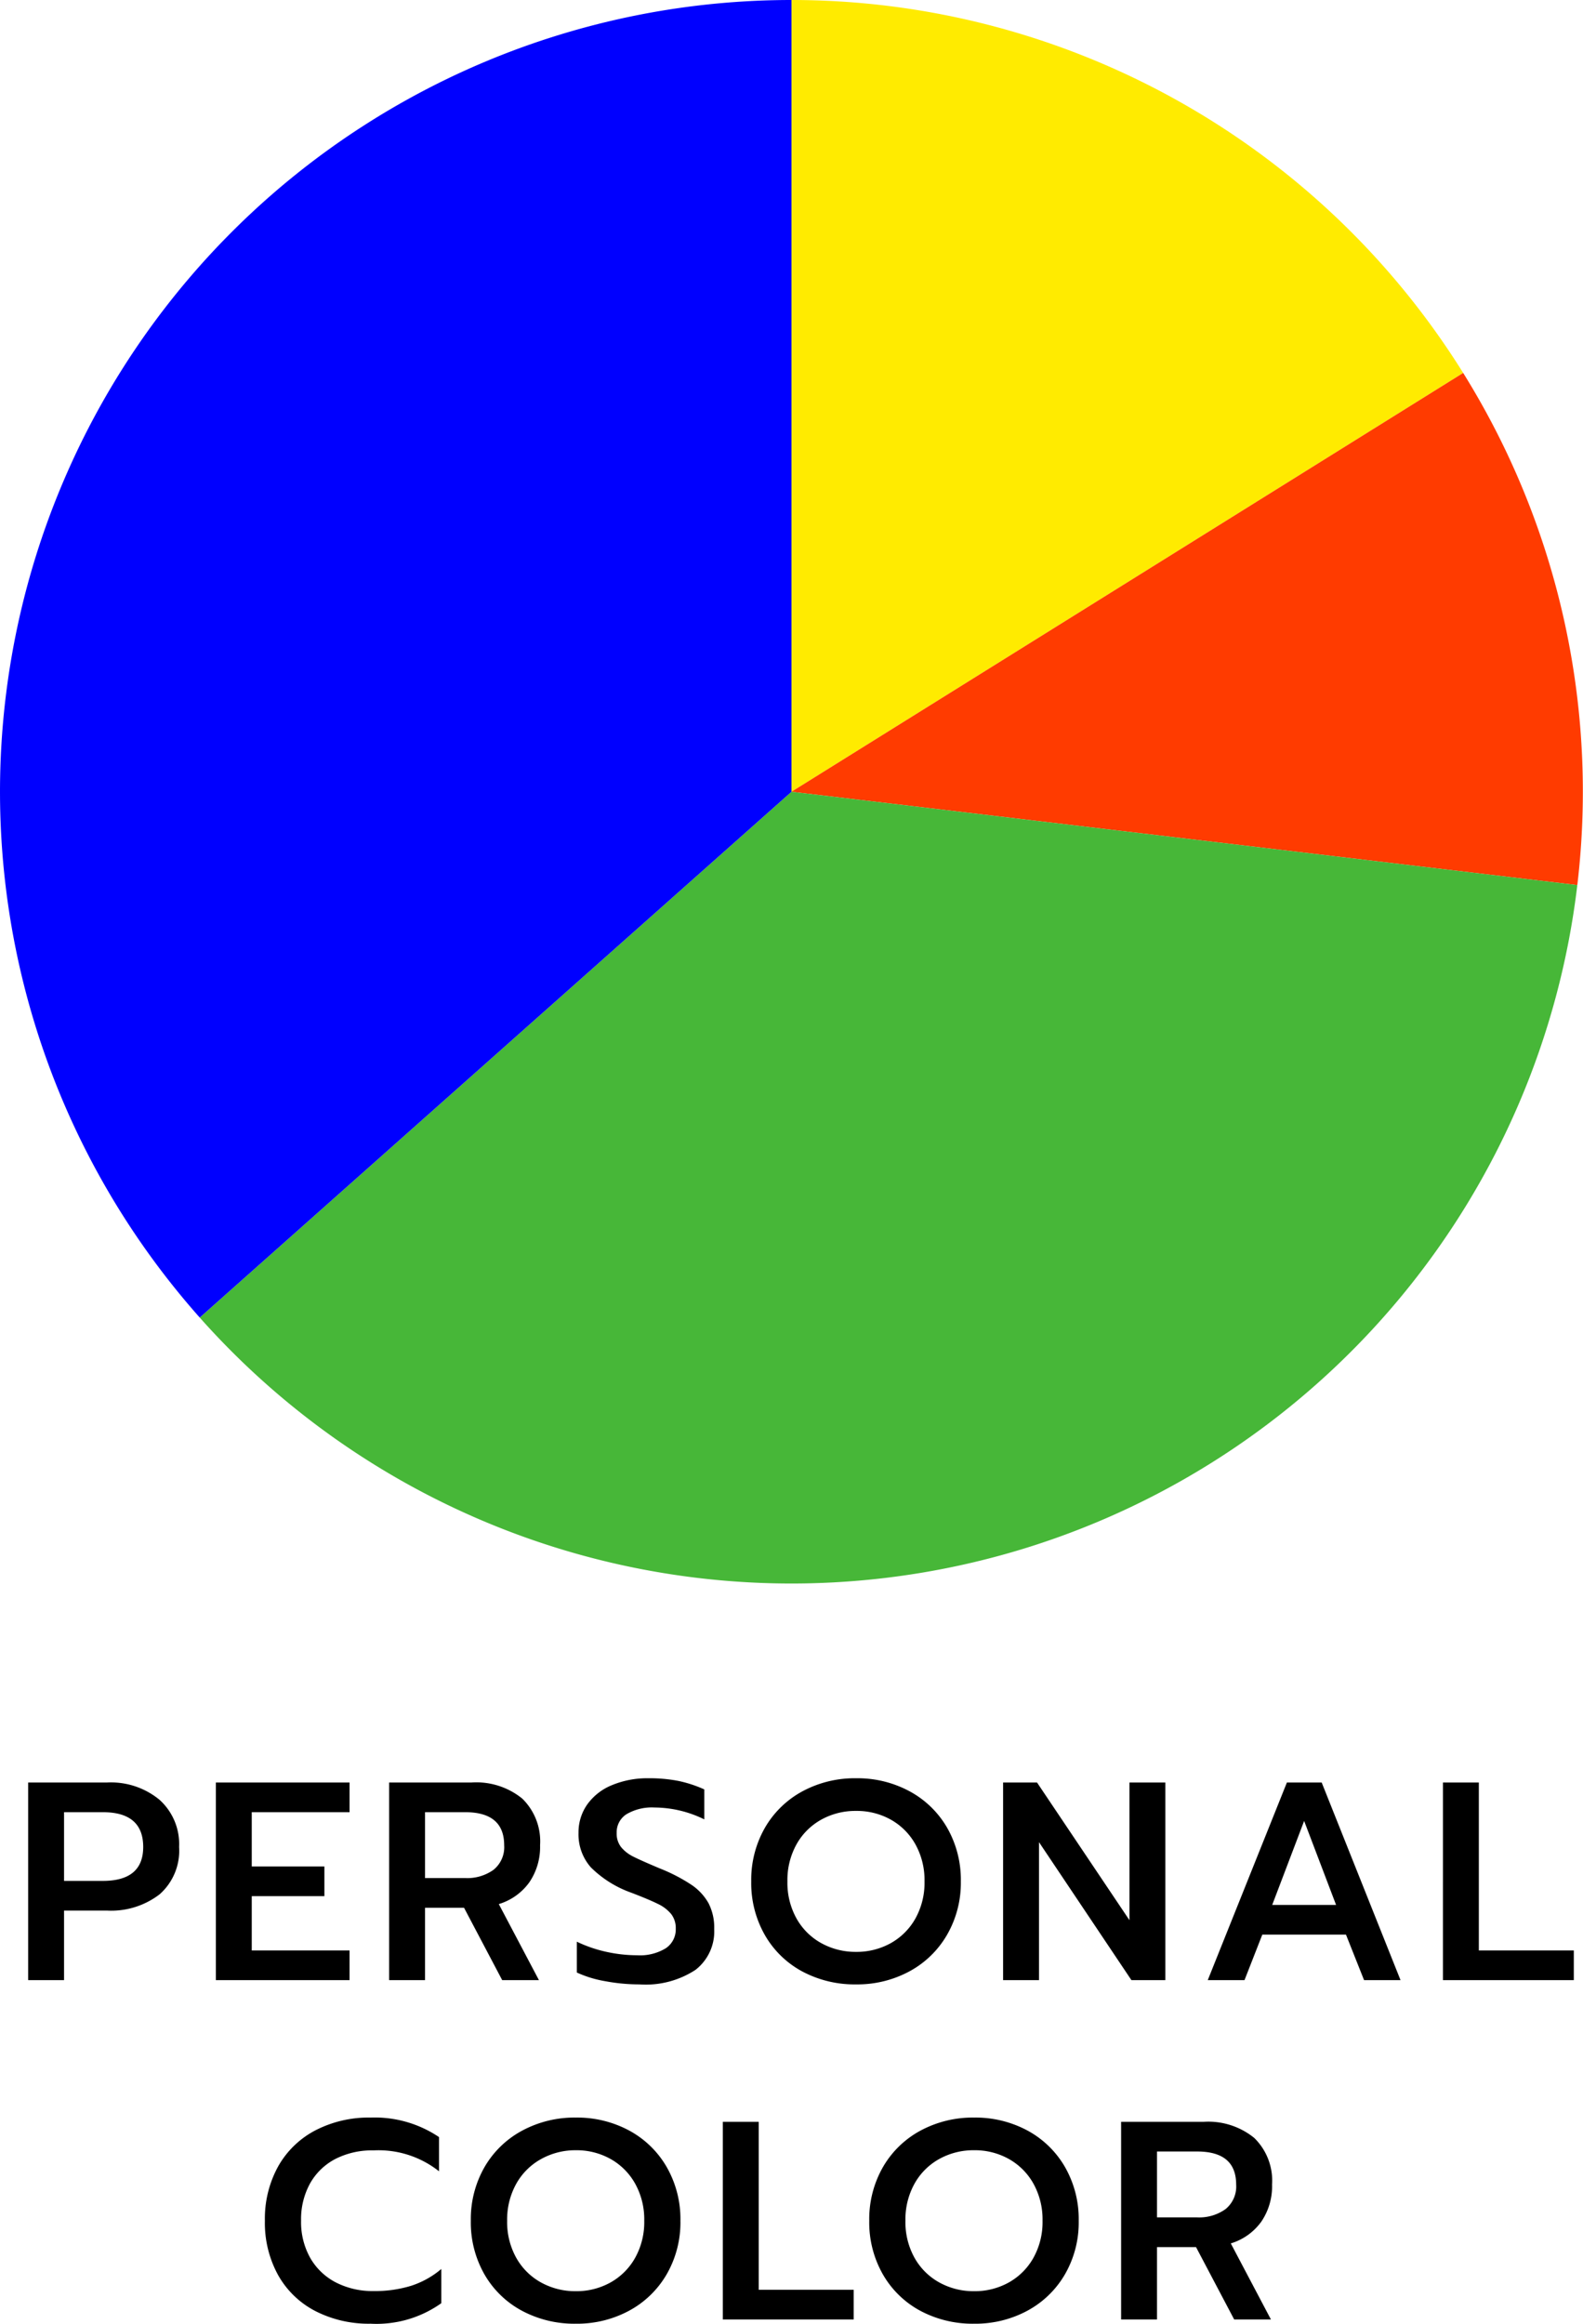
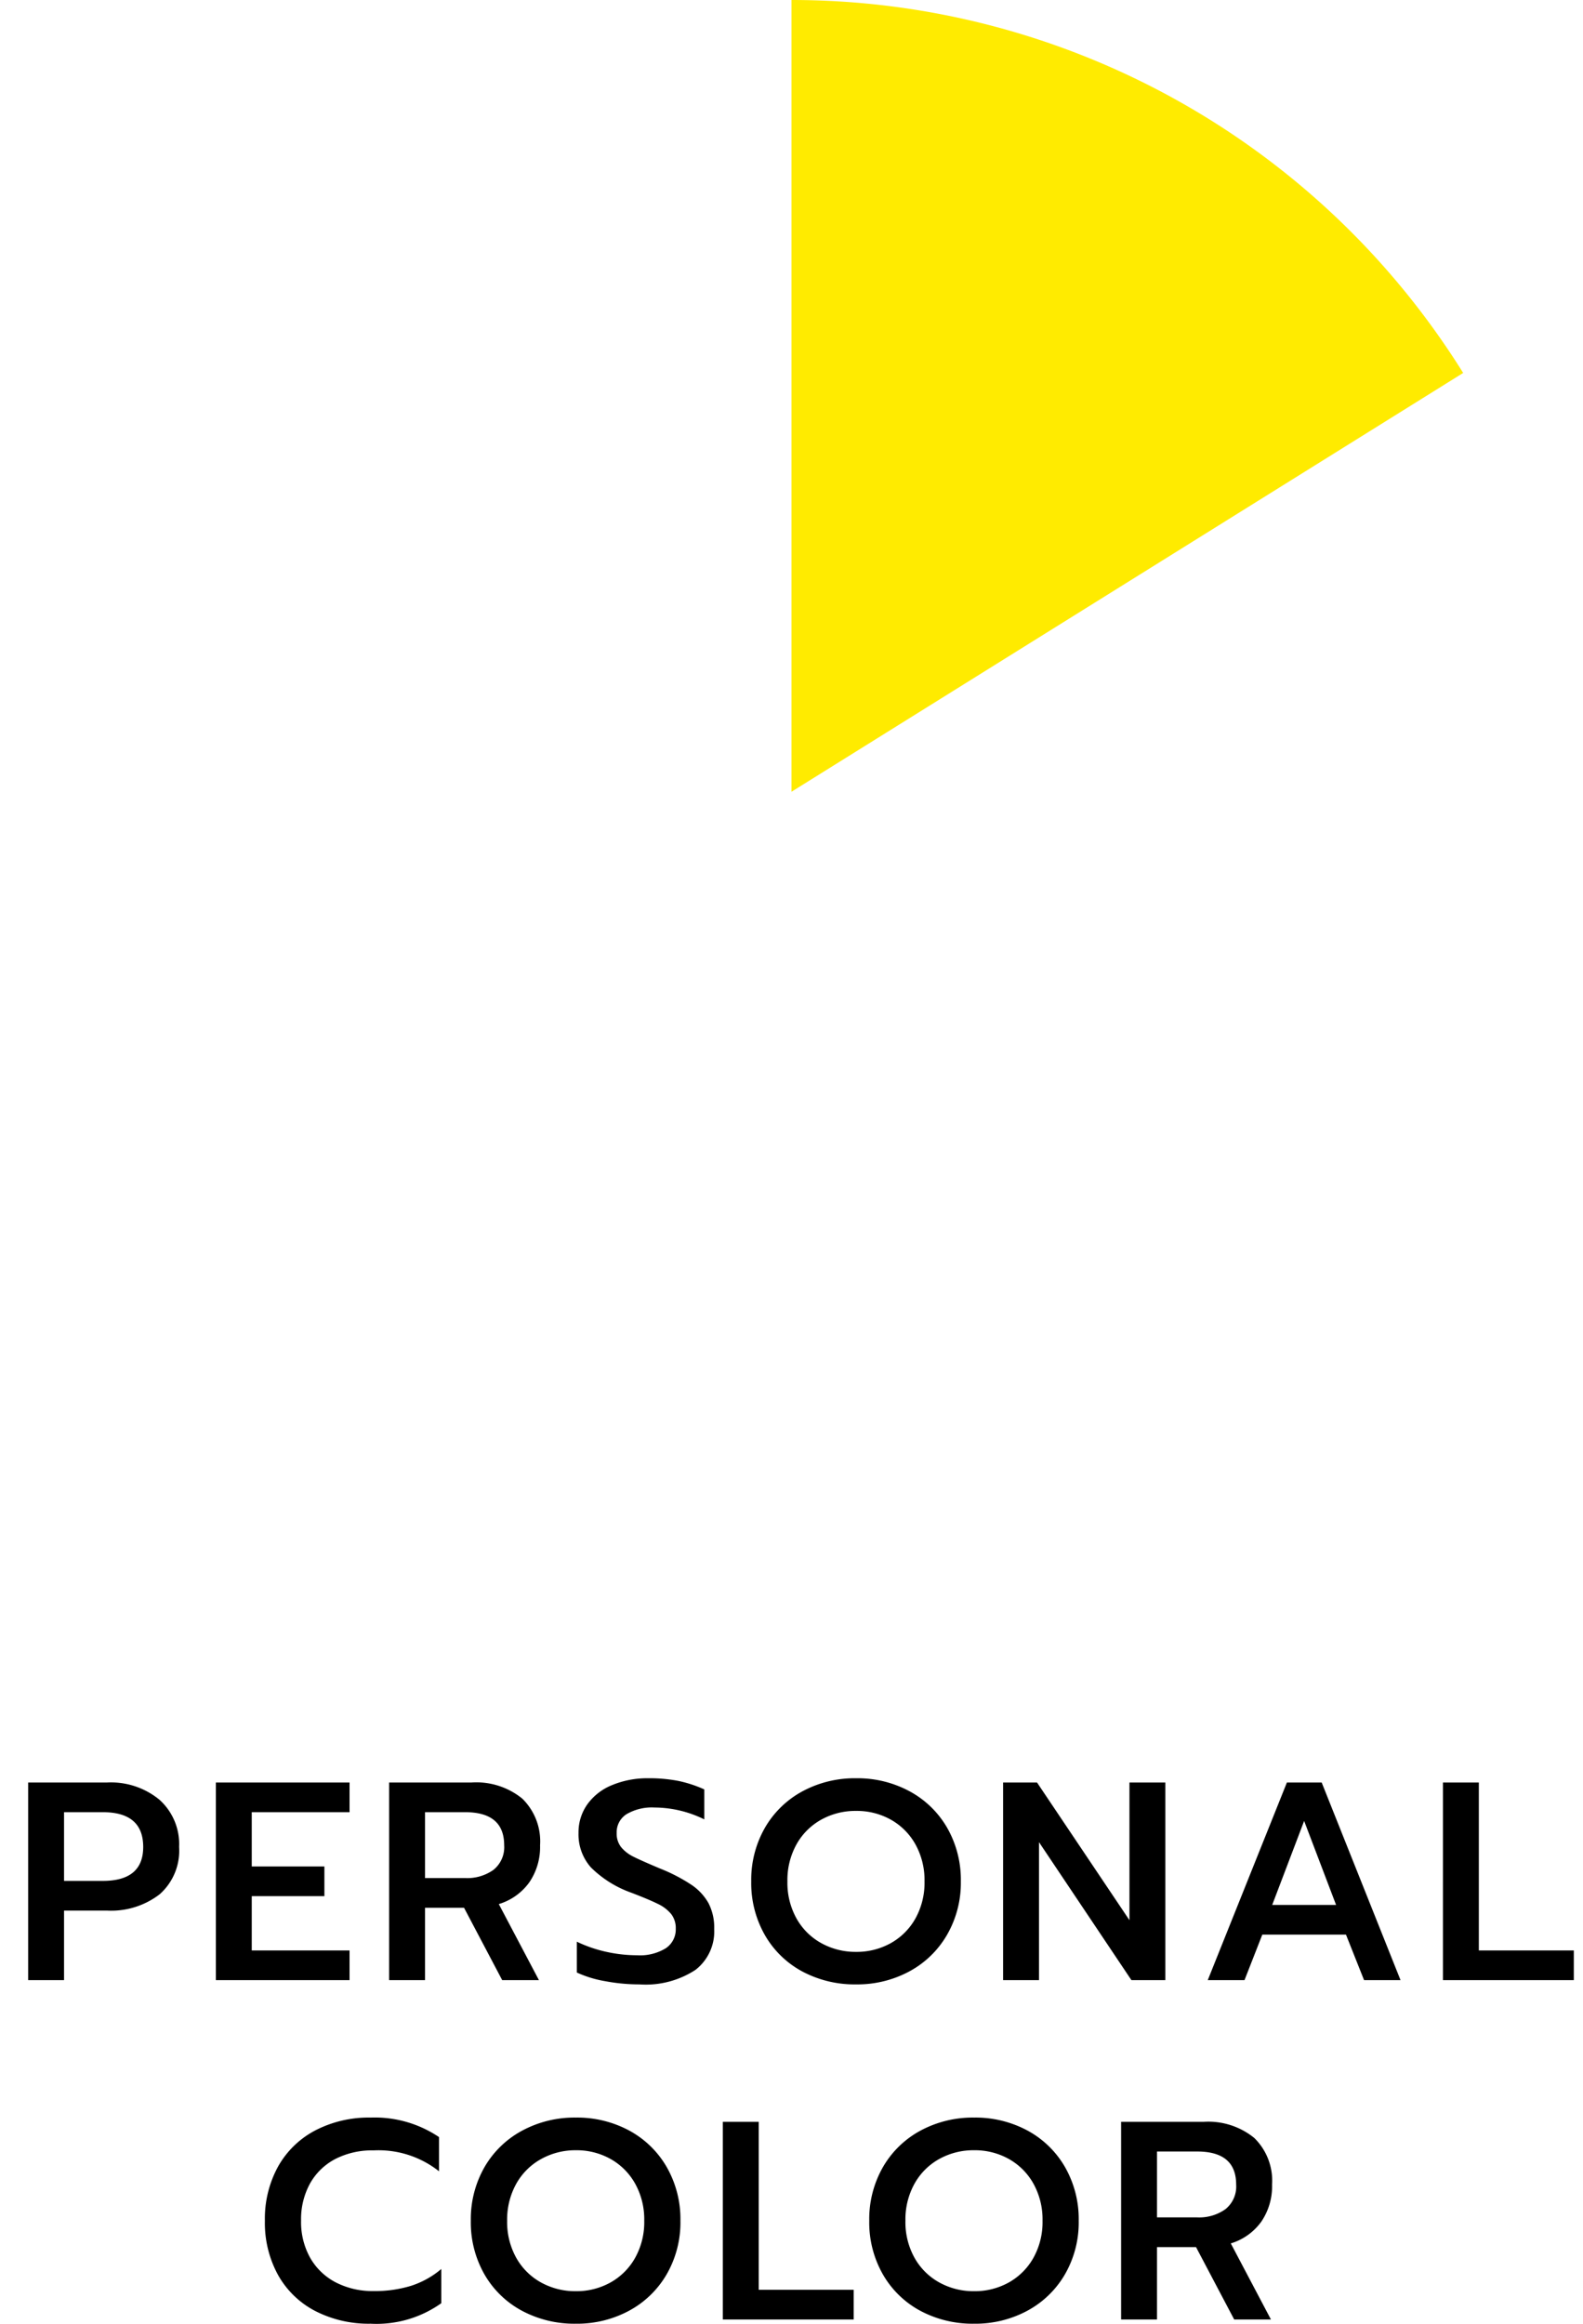
<svg xmlns="http://www.w3.org/2000/svg" width="56.001" height="82.177" viewBox="0 0 56.001 82.177">
  <g id="グループ_672" data-name="グループ 672" transform="translate(624 -3434)">
    <path id="パス_128773" data-name="パス 128773" d="M-27.14-6.99h2.8a2.7,2.7,0,0,1,1.845.61A2.107,2.107,0,0,1-21.8-4.71a2.056,2.056,0,0,1-.69,1.675,2.814,2.814,0,0,1-1.86.575h-1.52V0h-1.27Zm2.64,3.48q1.43,0,1.43-1.2,0-1.23-1.43-1.23h-1.37v2.43Zm4-3.48h4.73v1.05h-3.46v1.92h2.57v1.05h-2.57v1.92h3.46V0H-20.5Zm6.13,0h2.92a2.576,2.576,0,0,1,1.79.57,2.111,2.111,0,0,1,.63,1.65,2.218,2.218,0,0,1-.38,1.31,2.061,2.061,0,0,1-1.08.77L-9.07,0h-1.3l-1.35-2.56H-13.1V0h-1.27Zm2.69,3.38a1.6,1.6,0,0,0,1-.29,1.026,1.026,0,0,0,.38-.87q0-1.17-1.38-1.17H-13.1v2.33ZM-5.51.15A6.545,6.545,0,0,1-6.735.035,4.006,4.006,0,0,1-7.73-.27V-1.36A4.765,4.765,0,0,0-6.68-1,5.057,5.057,0,0,0-5.6-.88a1.745,1.745,0,0,0,1.02-.25.8.8,0,0,0,.35-.69.812.812,0,0,0-.16-.515,1.348,1.348,0,0,0-.47-.36q-.31-.155-.95-.4a3.857,3.857,0,0,1-1.42-.89,1.758,1.758,0,0,1-.44-1.22,1.71,1.71,0,0,1,.31-1.01,1.994,1.994,0,0,1,.87-.68A3.25,3.25,0,0,1-5.2-7.14a5.356,5.356,0,0,1,1.065.095,4.433,4.433,0,0,1,.915.3v1.06a4.012,4.012,0,0,0-1.76-.42,1.767,1.767,0,0,0-.99.235.755.755,0,0,0-.35.665.77.77,0,0,0,.16.505,1.307,1.307,0,0,0,.425.33q.265.135.955.425a6.063,6.063,0,0,1,1.1.57,1.921,1.921,0,0,1,.61.655,1.885,1.885,0,0,1,.2.915A1.718,1.718,0,0,1-3.53-.365,3.213,3.213,0,0,1-5.51.15Zm7.66,0a3.932,3.932,0,0,1-1.9-.455A3.355,3.355,0,0,1-1.075-1.59a3.7,3.7,0,0,1-.485-1.9,3.7,3.7,0,0,1,.485-1.9A3.39,3.39,0,0,1,.255-6.68a3.9,3.9,0,0,1,1.9-.46,3.877,3.877,0,0,1,1.885.46,3.39,3.39,0,0,1,1.33,1.29,3.7,3.7,0,0,1,.485,1.9A3.669,3.669,0,0,1,5.365-1.6,3.4,3.4,0,0,1,4.035-.31,3.877,3.877,0,0,1,2.15.15ZM2.15-1a2.473,2.473,0,0,0,1.22-.305,2.262,2.262,0,0,0,.875-.87A2.591,2.591,0,0,0,4.57-3.49,2.6,2.6,0,0,0,4.25-4.8a2.263,2.263,0,0,0-.87-.875,2.461,2.461,0,0,0-1.23-.31,2.489,2.489,0,0,0-1.235.31A2.253,2.253,0,0,0,.04-4.8,2.6,2.6,0,0,0-.28-3.49,2.591,2.591,0,0,0,.045-2.175a2.252,2.252,0,0,0,.88.87A2.5,2.5,0,0,0,2.15-1Zm5.2-5.99h1.2l3.27,4.87V-6.99h1.27V0h-1.2L8.62-4.88V0H7.35Zm10.04,0h1.23L21.41,0H20.12l-.64-1.61H16.52L15.89,0h-1.3Zm1.74,4.33L18-5.63,16.87-2.66Zm3.78-4.33h1.27v5.94h3.36V0H22.91ZM-15.025,12.15a4.143,4.143,0,0,1-1.95-.445,3.189,3.189,0,0,1-1.32-1.27,3.822,3.822,0,0,1-.47-1.925,3.822,3.822,0,0,1,.47-1.925,3.222,3.222,0,0,1,1.32-1.275,4.1,4.1,0,0,1,1.95-.45,4.07,4.07,0,0,1,2.42.69V6.76a3.445,3.445,0,0,0-2.31-.74,2.86,2.86,0,0,0-1.35.3,2.186,2.186,0,0,0-.9.865,2.616,2.616,0,0,0-.32,1.32,2.584,2.584,0,0,0,.325,1.32,2.219,2.219,0,0,0,.905.865,2.837,2.837,0,0,0,1.34.305,4.339,4.339,0,0,0,1.32-.185,3.147,3.147,0,0,0,1.07-.595v1.21A3.953,3.953,0,0,1-15.025,12.15Zm7.26,0a3.932,3.932,0,0,1-1.9-.455,3.355,3.355,0,0,1-1.33-1.285,3.7,3.7,0,0,1-.485-1.9,3.7,3.7,0,0,1,.485-1.9A3.39,3.39,0,0,1-9.66,5.32a3.9,3.9,0,0,1,1.9-.46,3.877,3.877,0,0,1,1.885.46A3.39,3.39,0,0,1-4.55,6.61a3.7,3.7,0,0,1,.485,1.9A3.669,3.669,0,0,1-4.55,10.4,3.4,3.4,0,0,1-5.88,11.69,3.877,3.877,0,0,1-7.765,12.15Zm0-1.15a2.473,2.473,0,0,0,1.22-.305,2.262,2.262,0,0,0,.875-.87A2.591,2.591,0,0,0-5.345,8.51,2.6,2.6,0,0,0-5.665,7.2a2.263,2.263,0,0,0-.87-.875,2.461,2.461,0,0,0-1.23-.31A2.489,2.489,0,0,0-9,6.33a2.253,2.253,0,0,0-.875.875,2.6,2.6,0,0,0-.32,1.305A2.591,2.591,0,0,0-9.87,9.825a2.252,2.252,0,0,0,.88.87A2.5,2.5,0,0,0-7.765,11Zm5.2-5.99h1.27v5.94h3.36V12h-4.63Zm8.89,7.14a3.932,3.932,0,0,1-1.9-.455A3.355,3.355,0,0,1,3.1,10.41a3.7,3.7,0,0,1-.485-1.9A3.7,3.7,0,0,1,3.1,6.61,3.39,3.39,0,0,1,4.43,5.32a3.9,3.9,0,0,1,1.9-.46,3.877,3.877,0,0,1,1.885.46A3.39,3.39,0,0,1,9.54,6.61a3.7,3.7,0,0,1,.485,1.9A3.669,3.669,0,0,1,9.54,10.4,3.4,3.4,0,0,1,8.21,11.69,3.877,3.877,0,0,1,6.325,12.15Zm0-1.15a2.473,2.473,0,0,0,1.22-.305,2.262,2.262,0,0,0,.875-.87A2.591,2.591,0,0,0,8.745,8.51,2.6,2.6,0,0,0,8.425,7.2a2.263,2.263,0,0,0-.87-.875,2.461,2.461,0,0,0-1.23-.31,2.489,2.489,0,0,0-1.235.31,2.253,2.253,0,0,0-.875.875,2.6,2.6,0,0,0-.32,1.305A2.591,2.591,0,0,0,4.22,9.825a2.252,2.252,0,0,0,.88.87A2.5,2.5,0,0,0,6.325,11Zm5.2-5.99h2.92a2.576,2.576,0,0,1,1.79.57,2.111,2.111,0,0,1,.63,1.65,2.218,2.218,0,0,1-.38,1.31,2.061,2.061,0,0,1-1.08.77L16.825,12h-1.3l-1.35-2.56h-1.38V12h-1.27Zm2.69,3.38a1.6,1.6,0,0,0,1-.29,1.026,1.026,0,0,0,.38-.87q0-1.17-1.38-1.17h-1.42V8.39Z" transform="translate(-595.864 3504.027)" />
    <g id="Ring_Chart3" data-name="Ring Chart3" transform="translate(-1595.926 3220.999)">
      <path id="パス_128782" data-name="パス 128782" d="M0-28A28,28,0,0,1,23.762-14.811L0,0Z" transform="translate(999.926 241.001)" fill="#ffeb00" />
-       <path id="パス_128783" data-name="パス 128783" d="M23.762-14.811A28,28,0,0,1,27.8,3.3L0,0Z" transform="translate(999.926 241.001)" fill="#ff3b00" />
-       <path id="パス_128784" data-name="パス 128784" d="M27.8,3.3A28,28,0,0,1,8.382,26.716a28,28,0,0,1-29.316-8.121L0,0Z" transform="translate(999.926 241.001)" fill="#47b738" />
-       <path id="パス_128785" data-name="パス 128785" d="M-20.934,18.595a28,28,0,0,1-4.606-30.07A28,28,0,0,1,0-28V0Z" transform="translate(999.926 241.001)" fill="blue" />
    </g>
  </g>
</svg>